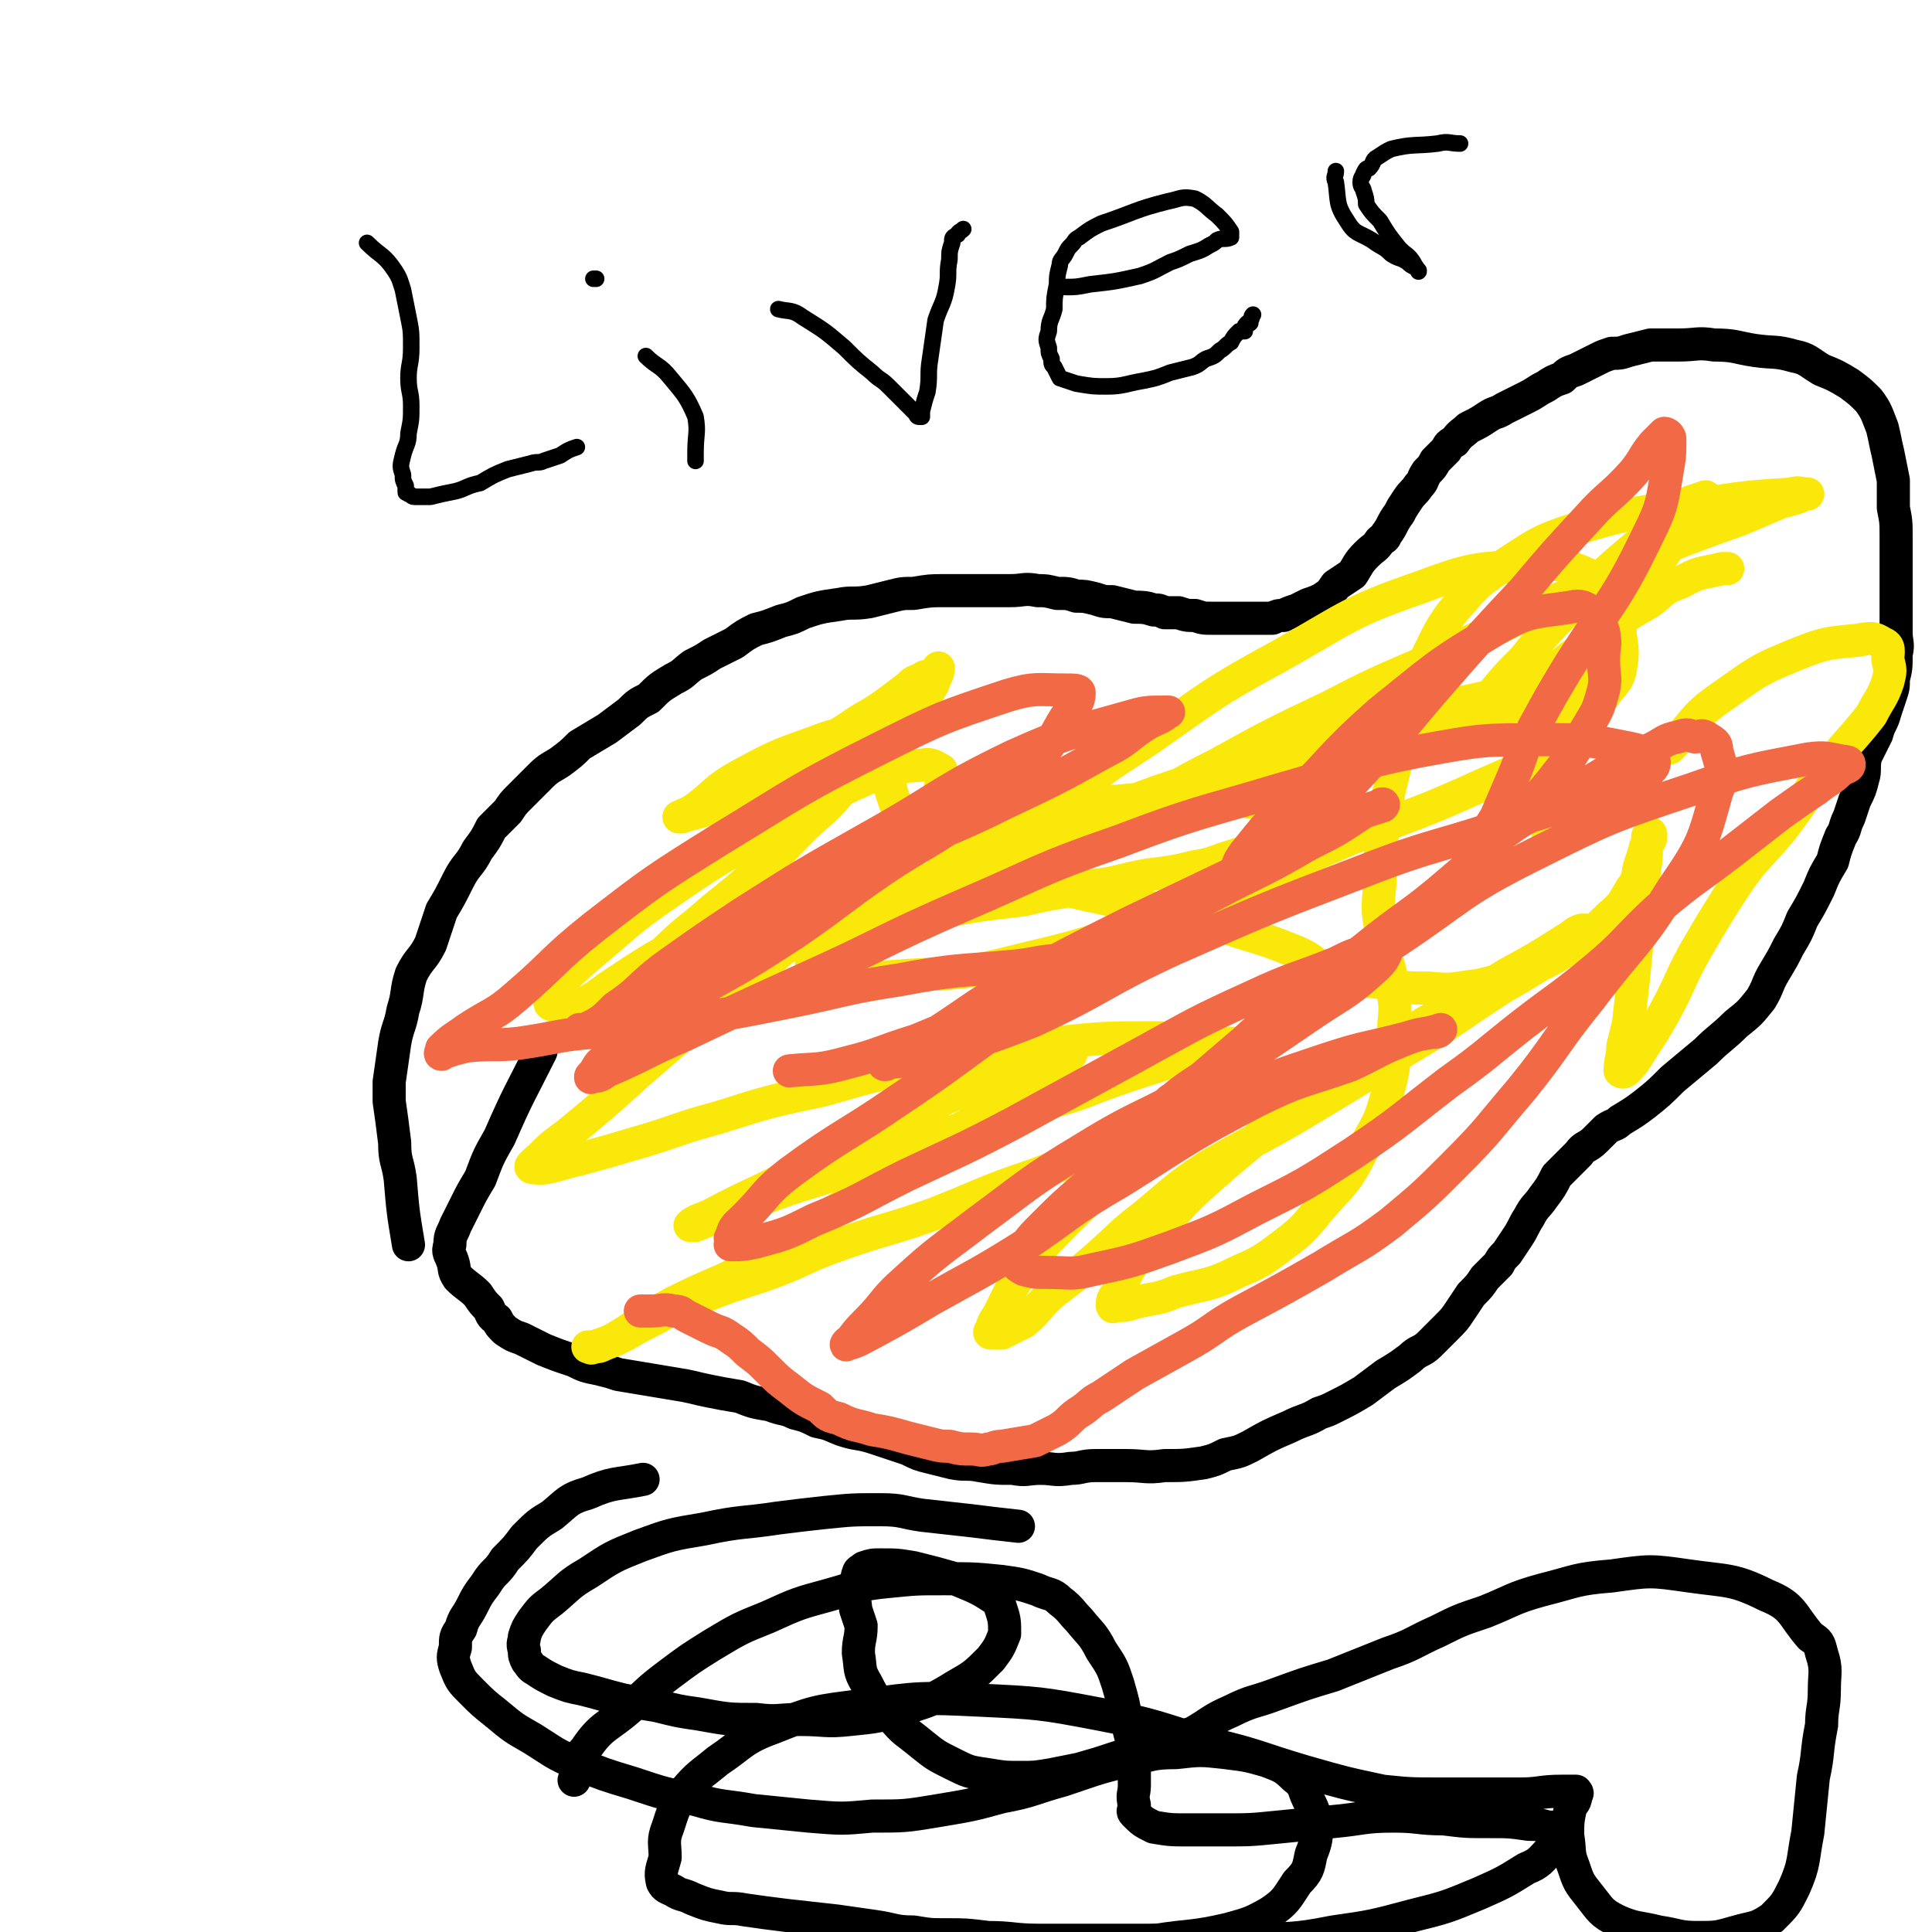
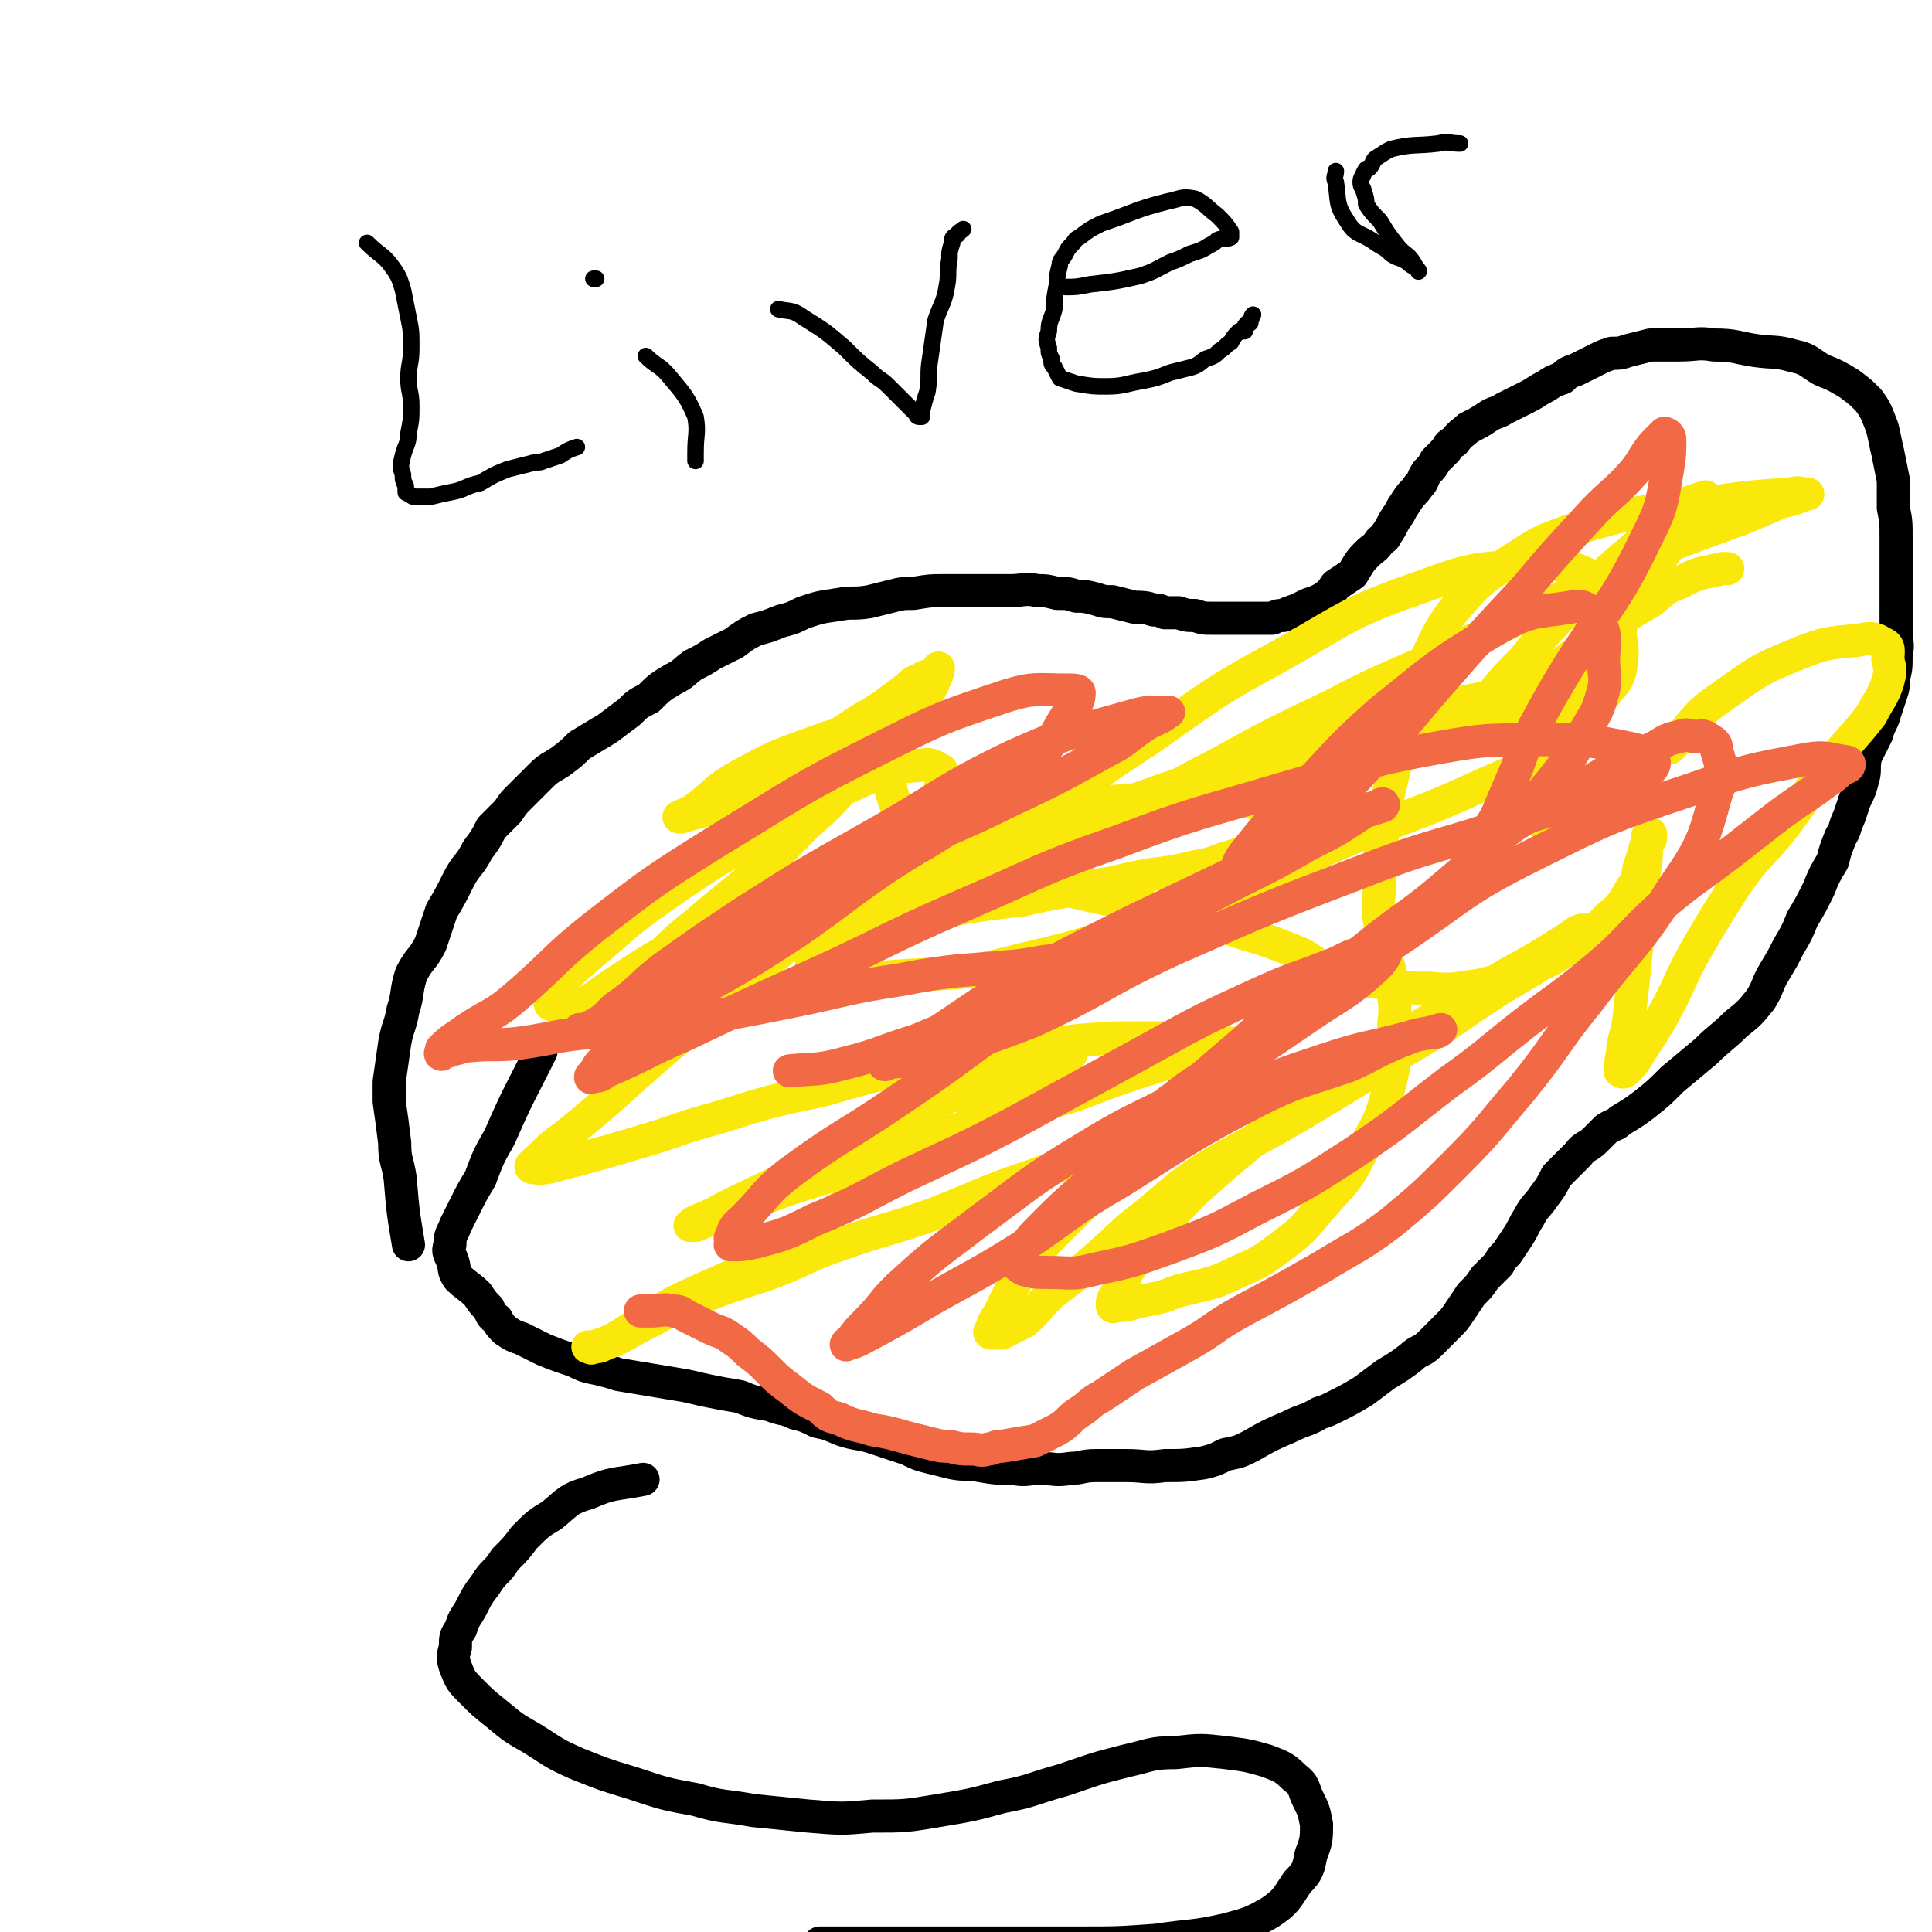
<svg xmlns="http://www.w3.org/2000/svg" viewBox="0 0 700 700" version="1.1">
  <g fill="none" stroke="#000000" stroke-width="12" stroke-linecap="round" stroke-linejoin="round">
    <path d="M148,451c0,0 0,0 0,0 -2,-12 -2,-12 -3,-24 -1,-7 -2,-6 -2,-13 -1,-8 -1,-8 -2,-15 0,-4 0,-4 0,-7 1,-7 1,-7 2,-14 1,-6 2,-6 3,-12 2,-6 1,-7 3,-13 3,-6 4,-5 7,-11 2,-6 2,-6 4,-12 3,-5 3,-5 6,-11 3,-6 4,-5 7,-11 3,-4 3,-4 5,-8 3,-3 3,-3 6,-6 2,-3 2,-3 4,-5 2,-2 2,-2 4,-4 2,-2 2,-2 4,-4 3,-3 4,-3 7,-5 4,-3 4,-3 7,-6 5,-3 5,-3 10,-6 4,-3 4,-3 8,-6 3,-3 3,-3 7,-5 4,-4 4,-4 9,-7 4,-2 3,-2 7,-5 4,-2 4,-2 7,-4 4,-2 4,-2 8,-4 4,-3 4,-3 8,-5 4,-1 4,-1 9,-3 4,-1 4,-1 8,-3 6,-2 6,-2 13,-3 5,-1 5,0 11,-1 4,-1 4,-1 8,-2 4,-1 4,-1 8,-1 6,-1 6,-1 11,-1 6,0 6,0 13,0 5,0 5,0 11,0 5,0 5,-1 10,0 3,0 3,0 7,1 4,0 4,0 7,1 3,0 3,0 7,1 3,1 3,1 6,1 4,1 4,1 8,2 3,0 4,0 7,1 2,0 2,0 4,1 2,0 2,0 5,0 3,1 3,1 6,1 3,1 3,1 6,1 3,0 3,0 6,0 4,0 4,0 7,0 3,0 3,0 6,0 1,0 1,0 3,0 2,-1 2,-1 4,-1 2,-1 2,-1 5,-2 2,-1 2,-1 4,-2 3,-1 3,-1 5,-2 3,-2 3,-2 5,-5 3,-2 3,-2 6,-4 2,-3 2,-4 5,-7 3,-3 3,-2 5,-5 1,-1 2,-1 2,-2 3,-4 2,-4 5,-8 1,-2 1,-2 3,-5 2,-3 2,-2 4,-5 2,-2 1,-2 3,-5 2,-2 2,-2 3,-4 2,-2 2,-2 4,-4 1,-2 1,-2 3,-3 2,-3 3,-3 5,-5 4,-2 4,-2 7,-4 3,-2 3,-1 6,-3 4,-2 4,-2 8,-4 4,-2 3,-2 7,-4 3,-2 3,-2 6,-3 2,-2 2,-2 5,-3 4,-2 4,-2 8,-4 2,-1 2,-1 5,-2 3,0 3,0 6,-1 4,-1 4,-1 8,-2 5,0 5,0 10,0 7,0 7,-1 13,0 8,0 8,1 15,2 7,1 7,0 14,2 5,1 5,2 10,5 5,2 5,2 10,5 4,3 4,3 7,6 3,4 3,5 5,10 1,4 1,5 2,9 1,5 1,5 2,10 0,5 0,5 0,10 1,5 1,5 1,11 0,5 0,5 0,11 0,6 0,6 0,12 0,6 0,6 0,11 0,4 1,4 0,8 0,5 0,5 -1,9 0,3 0,3 -1,6 -1,3 -1,3 -2,6 -1,4 -2,4 -3,8 -2,4 -2,4 -4,8 -1,4 0,5 -1,8 -1,4 -1,4 -3,8 -1,3 -1,3 -2,6 -2,4 -1,4 -3,7 -2,5 -2,5 -3,9 -3,5 -3,5 -5,10 -3,6 -3,6 -6,11 -2,5 -2,5 -5,10 -2,4 -2,4 -5,9 -3,5 -2,5 -5,10 -4,5 -4,5 -9,9 -5,5 -6,5 -11,10 -6,5 -6,5 -12,10 -5,5 -5,5 -10,9 -4,3 -4,3 -9,6 -2,2 -2,1 -5,3 -2,2 -2,2 -4,4 -3,3 -4,2 -6,5 -4,4 -4,4 -8,8 -2,4 -2,4 -5,8 -2,3 -3,3 -5,7 -2,3 -2,4 -4,7 -2,3 -2,3 -4,6 -2,2 -2,2 -3,4 -2,2 -2,2 -5,5 -2,3 -2,3 -5,6 -2,3 -2,3 -4,6 -2,3 -2,3 -5,6 -3,3 -3,3 -6,6 -3,3 -4,2 -7,5 -4,3 -4,3 -9,6 -4,3 -4,3 -8,6 -5,3 -5,3 -11,6 -2,1 -2,1 -5,2 -5,3 -5,2 -11,5 -7,3 -7,3 -14,7 -4,2 -4,2 -9,3 -4,2 -4,2 -8,3 -7,1 -7,1 -14,1 -7,1 -7,0 -14,0 -5,0 -6,0 -11,0 -5,0 -5,1 -9,1 -6,1 -6,0 -11,0 -5,0 -5,1 -10,0 -6,0 -6,0 -12,-1 -5,-1 -5,0 -10,-1 -4,-1 -4,-1 -8,-2 -4,-1 -4,-1 -8,-3 -6,-2 -6,-2 -12,-4 -6,-2 -6,-1 -12,-3 -5,-2 -4,-2 -9,-3 -4,-2 -4,-2 -8,-3 -4,-2 -4,-1 -9,-3 -6,-1 -6,-1 -11,-3 -6,-1 -6,-1 -11,-2 -5,-1 -4,-1 -9,-2 -6,-1 -6,-1 -12,-2 -6,-1 -6,-1 -12,-2 -3,-1 -3,-1 -7,-2 -5,-1 -5,-1 -9,-3 -6,-2 -6,-2 -11,-4 -4,-2 -4,-2 -8,-4 -3,-1 -3,-1 -6,-3 -2,-2 -2,-2 -3,-4 -2,-1 -2,-2 -3,-4 -2,-2 -2,-2 -4,-5 -3,-3 -4,-3 -7,-6 -2,-3 -1,-3 -2,-6 -1,-3 -2,-3 -1,-6 0,-4 1,-4 2,-7 2,-4 2,-4 4,-8 2,-4 2,-4 5,-9 3,-8 3,-8 7,-15 7,-16 7,-15 15,-31 " />
    <path d="M233,536c0,0 0,0 0,0 -10,2 -11,1 -20,5 -7,2 -7,3 -13,8 -5,3 -5,3 -10,8 -3,4 -3,4 -7,8 -3,5 -4,4 -7,9 -3,4 -3,4 -5,8 -2,4 -3,4 -4,8 -2,3 -2,3 -2,7 -1,3 -1,4 0,7 2,5 2,5 6,9 4,4 4,4 9,8 6,5 6,5 13,9 8,5 7,5 16,9 10,4 10,4 20,7 12,4 12,4 23,6 10,3 10,2 21,4 10,1 10,1 20,2 12,1 12,1 23,0 12,0 12,0 24,-2 12,-2 12,-2 23,-5 11,-2 11,-3 22,-6 12,-4 11,-4 23,-7 9,-2 9,-3 18,-3 9,-1 9,-1 18,0 8,1 8,1 15,3 5,2 6,2 10,6 4,3 3,4 5,8 2,4 2,4 3,9 0,5 0,6 -2,11 -1,5 -1,6 -5,10 -4,6 -4,7 -10,11 -7,4 -8,4 -15,6 -13,3 -13,2 -26,4 -14,1 -14,1 -28,1 -12,0 -12,0 -24,0 -12,0 -12,0 -24,0 -12,0 -12,0 -24,0 -11,0 -11,0 -22,0 " />
-     <path d="M208,645c0,0 0,0 0,0 2,-6 0,-7 4,-11 6,-9 8,-8 16,-15 7,-6 6,-6 14,-12 8,-6 8,-6 16,-11 10,-6 10,-6 20,-10 11,-5 11,-5 22,-8 11,-3 11,-4 22,-5 10,-1 10,-1 20,-1 11,0 11,0 21,1 7,1 7,1 13,3 4,2 5,1 8,4 4,3 4,4 7,7 4,5 5,5 8,11 4,6 4,6 6,12 2,7 2,7 3,13 2,7 2,7 3,13 0,6 0,6 0,11 0,3 -1,3 0,7 0,2 -1,2 0,3 3,3 3,3 7,5 6,1 6,1 13,1 6,0 6,0 12,0 10,0 10,0 20,-1 10,-1 10,-1 20,-2 11,-1 11,-2 22,-2 9,0 9,1 18,1 8,1 8,1 17,1 7,0 7,0 14,1 3,0 3,0 7,1 2,0 2,0 4,1 1,0 2,1 1,2 -1,3 -1,3 -4,5 -4,4 -4,5 -9,7 -8,5 -8,5 -17,9 -12,5 -12,5 -24,8 -15,4 -15,4 -29,6 -15,3 -15,2 -29,3 -15,1 -15,0 -29,0 -14,0 -14,0 -27,0 -11,0 -11,0 -21,0 -10,0 -10,-1 -19,-1 -8,-1 -8,-1 -15,-1 -6,0 -6,0 -12,-1 -7,0 -7,-1 -14,-2 -7,-1 -7,-1 -14,-2 -9,-1 -9,-1 -18,-2 -8,-1 -8,-1 -15,-2 -5,-1 -5,0 -9,-1 -5,-1 -5,-1 -10,-3 -4,-2 -4,-1 -7,-3 -2,-1 -3,-1 -4,-3 -1,-4 0,-5 1,-9 0,-5 -1,-6 1,-11 2,-6 2,-7 6,-13 5,-6 6,-6 12,-11 9,-6 9,-8 20,-12 15,-6 16,-6 32,-8 21,-3 22,-3 43,-2 21,1 22,1 43,5 21,4 21,5 41,11 17,4 17,5 34,10 14,4 14,4 28,7 10,1 10,1 20,1 9,0 9,0 18,0 6,0 6,0 12,0 7,0 7,-1 15,-1 2,0 3,0 5,0 0,0 1,1 0,1 0,3 -1,3 -2,5 -1,5 -1,5 -1,10 1,6 0,6 2,11 2,6 2,6 6,11 4,5 4,6 10,9 7,3 7,2 15,4 7,1 7,2 14,2 7,0 7,0 14,-2 7,-2 7,-1 13,-5 5,-5 5,-5 8,-11 4,-9 3,-10 5,-20 1,-10 1,-10 2,-20 2,-9 1,-9 3,-19 0,-6 1,-6 1,-13 0,-6 1,-7 -1,-13 -1,-4 -1,-4 -4,-6 -7,-8 -6,-11 -16,-15 -12,-6 -14,-5 -28,-7 -14,-2 -14,-2 -28,0 -13,1 -13,2 -25,5 -11,3 -11,4 -21,8 -9,3 -9,3 -17,7 -9,4 -9,5 -18,8 -10,4 -10,4 -20,8 -10,3 -10,3 -21,7 -8,3 -8,2 -16,6 -7,3 -7,4 -14,8 -4,1 -4,1 -8,2 -10,3 -10,4 -20,7 -6,2 -6,2 -13,4 -5,1 -5,1 -10,2 -6,1 -6,1 -11,1 -6,0 -6,0 -12,-1 -7,-1 -7,-1 -13,-4 -6,-3 -6,-3 -11,-7 -6,-5 -6,-4 -11,-10 -5,-5 -6,-6 -9,-12 -3,-5 -2,-5 -3,-11 0,-5 1,-5 1,-10 -1,-3 -1,-3 -2,-6 0,-3 -1,-3 0,-6 0,-2 0,-2 1,-3 0,-2 -1,-2 0,-4 0,-1 1,-1 2,-2 3,-1 3,-1 6,-1 6,0 6,0 12,1 8,2 8,2 15,4 7,3 8,3 14,7 2,1 2,2 3,5 1,3 1,4 1,8 -2,5 -2,5 -5,9 -6,6 -6,6 -13,10 -8,5 -9,5 -18,8 -10,3 -10,3 -20,4 -9,1 -9,0 -18,0 -8,0 -8,1 -16,0 -10,0 -10,0 -21,-2 -7,-1 -7,-1 -15,-3 -6,-1 -6,-1 -12,-2 -8,-2 -7,-2 -15,-4 -5,-1 -5,-1 -10,-3 -4,-2 -4,-2 -7,-4 -2,-1 -2,-2 -3,-3 -1,-2 -1,-2 -1,-4 -1,-3 0,-3 0,-5 1,-3 1,-3 3,-6 3,-4 3,-4 7,-7 6,-5 6,-6 13,-10 9,-6 9,-6 19,-10 11,-4 11,-4 23,-6 14,-3 14,-2 27,-4 8,-1 8,-1 17,-2 10,-1 10,-1 20,-1 8,0 8,1 15,2 9,1 9,1 18,2 8,1 8,1 17,2 " />
  </g>
  <g fill="none" stroke="#FAE80B" stroke-width="12" stroke-linecap="round" stroke-linejoin="round">
    <path d="M223,365c0,0 0,0 0,0 2,0 2,1 5,0 10,-3 10,-4 20,-8 13,-5 13,-6 26,-10 14,-5 14,-5 29,-9 17,-4 18,-3 35,-7 16,-3 16,-3 33,-5 12,-3 12,-2 24,-5 10,-1 10,-2 21,-4 8,-1 9,-1 17,-3 7,-1 7,-2 14,-4 6,-2 6,-1 13,-3 4,-2 4,-2 8,-4 3,-1 3,-2 4,-3 1,-1 1,-1 0,-1 -2,-2 -2,-3 -5,-4 -9,-3 -9,-4 -19,-5 -20,-2 -20,-2 -40,0 -27,2 -27,3 -53,10 -26,7 -26,7 -51,17 -21,7 -21,7 -41,16 -13,6 -13,7 -26,14 -8,5 -8,5 -17,11 -4,3 -4,3 -9,6 -1,1 -2,0 -2,0 2,1 4,1 7,0 10,-2 10,-2 20,-6 20,-7 20,-7 40,-15 31,-12 31,-13 62,-25 40,-15 40,-16 81,-31 35,-12 36,-12 72,-23 27,-7 27,-7 55,-13 10,-2 10,-2 20,-3 2,0 5,0 4,0 -3,2 -6,3 -12,5 -17,5 -18,4 -35,9 -25,6 -25,6 -49,13 -26,7 -27,7 -53,15 -25,8 -26,7 -50,17 -24,9 -24,10 -46,21 -14,7 -14,7 -27,16 -3,2 -4,4 -4,6 0,2 1,3 4,3 11,2 12,2 23,1 24,-2 25,0 48,-6 30,-7 30,-8 59,-19 31,-11 31,-12 61,-25 25,-10 25,-9 49,-20 14,-6 14,-6 26,-14 6,-4 6,-5 11,-11 4,-4 4,-4 7,-8 3,-4 4,-4 5,-8 1,-6 1,-7 0,-13 0,-5 1,-6 -2,-11 -3,-6 -4,-8 -10,-11 -9,-4 -11,-4 -21,-3 -20,1 -21,1 -40,8 -26,9 -26,11 -51,25 -24,13 -24,14 -47,30 -15,10 -16,10 -30,22 -5,4 -6,6 -7,10 0,1 2,2 4,1 12,-2 12,-2 23,-6 18,-8 17,-9 35,-18 20,-11 20,-11 41,-21 21,-11 21,-10 43,-20 21,-10 21,-10 42,-20 19,-9 18,-9 37,-18 13,-5 13,-5 27,-10 7,-3 7,-3 14,-6 4,-1 4,-1 7,-2 1,-1 1,-1 2,-1 1,0 1,0 1,0 -3,0 -3,-1 -6,0 -15,1 -15,1 -29,3 -24,4 -24,2 -47,9 -16,5 -16,6 -30,15 -9,6 -9,7 -17,16 -5,7 -5,8 -9,16 -3,8 -3,8 -5,16 -3,10 -3,10 -6,21 -2,10 -3,10 -4,21 -2,12 -2,12 -2,24 -1,10 -1,10 1,20 0,7 2,7 3,14 1,9 2,9 1,17 0,12 1,13 -2,24 -3,12 -4,12 -10,23 -5,10 -6,10 -14,19 -6,7 -6,8 -14,14 -8,6 -8,6 -17,10 -10,5 -11,4 -22,7 -7,3 -7,2 -15,4 -3,1 -3,1 -6,1 -1,0 -2,1 -2,0 0,-2 0,-2 2,-5 4,-8 4,-9 10,-16 14,-17 14,-17 30,-31 25,-21 26,-20 53,-39 23,-15 24,-14 48,-29 11,-6 11,-6 22,-13 2,-1 2,-2 5,-3 1,0 2,0 1,0 -2,3 -2,4 -6,6 -12,8 -12,8 -24,15 -17,11 -17,12 -34,22 -19,12 -19,12 -39,24 -17,10 -17,9 -34,19 -12,8 -12,9 -23,18 -8,6 -8,7 -16,14 -8,7 -8,7 -16,13 -6,5 -5,6 -11,11 -4,2 -4,2 -8,4 -2,0 -2,0 -4,0 0,0 -1,0 0,-1 1,-3 1,-3 3,-6 4,-8 4,-9 9,-16 7,-9 7,-9 15,-17 10,-10 10,-10 20,-19 5,-5 5,-5 10,-9 1,0 2,-1 2,-1 -4,1 -6,0 -11,2 -17,4 -17,4 -33,10 -18,6 -18,7 -36,14 -17,6 -17,5 -34,11 -14,5 -13,6 -27,11 -12,4 -13,4 -25,9 -9,3 -9,4 -17,8 -8,4 -8,5 -16,8 -2,1 -2,1 -5,1 -1,0 -1,0 -1,0 1,0 1,1 2,0 6,-2 6,-2 11,-5 9,-6 9,-6 18,-11 16,-8 17,-7 31,-15 16,-9 16,-10 30,-20 15,-9 14,-10 29,-19 13,-9 13,-8 26,-16 7,-5 7,-5 14,-11 4,-2 4,-2 8,-5 2,-1 2,-1 3,-2 1,-1 2,-1 3,-2 0,0 -1,0 -1,0 -7,2 -7,2 -13,4 -18,6 -18,6 -36,14 -25,11 -25,13 -50,25 -15,8 -15,7 -30,15 -4,2 -6,2 -8,4 0,0 1,0 2,0 10,-4 10,-4 20,-8 13,-5 13,-5 26,-9 20,-8 20,-8 40,-15 20,-6 20,-5 40,-12 16,-4 15,-5 30,-10 12,-4 12,-4 23,-7 7,-2 7,-2 14,-4 3,-1 3,-1 5,-1 1,0 1,0 1,0 -2,0 -3,0 -6,0 -12,-1 -12,-1 -25,-2 -20,0 -20,0 -39,2 -20,2 -20,2 -41,7 -21,4 -21,4 -42,10 -19,4 -19,4 -38,10 -15,4 -15,5 -29,9 -10,3 -10,3 -21,6 -9,2 -12,4 -17,3 -2,0 1,-2 3,-4 6,-6 6,-5 12,-10 12,-10 12,-10 23,-20 15,-13 15,-13 30,-26 14,-12 14,-11 28,-24 10,-10 9,-11 20,-22 8,-8 9,-7 18,-15 6,-5 7,-5 12,-11 2,-3 1,-3 2,-7 0,-2 1,-3 0,-5 -2,-1 -3,-2 -5,-2 -8,1 -9,0 -17,3 -19,8 -19,9 -37,19 -21,12 -22,12 -42,26 -13,9 -13,10 -25,20 -7,6 -7,6 -13,12 -2,2 -1,3 -2,5 -1,1 -1,2 0,2 2,1 3,1 5,0 6,0 6,1 11,-1 5,-1 5,-1 9,-4 6,-4 6,-5 11,-10 8,-7 8,-8 17,-15 9,-8 10,-8 19,-16 11,-9 11,-10 20,-19 8,-7 8,-7 15,-15 5,-4 5,-4 9,-9 2,-2 2,-2 4,-5 1,-1 2,-1 2,-2 0,0 -1,0 -2,0 -4,-1 -4,-3 -8,-2 -9,0 -9,0 -17,3 -14,5 -14,5 -27,12 -9,5 -8,6 -16,12 -3,2 -4,2 -6,3 0,0 0,0 1,0 3,-1 3,-1 7,-2 9,-3 9,-3 18,-7 10,-5 10,-6 19,-12 8,-6 8,-6 16,-11 7,-5 7,-4 14,-9 4,-3 4,-3 8,-6 2,-2 2,-2 5,-3 1,-1 1,-1 3,-1 1,-1 1,-1 2,-1 1,-1 1,-2 1,-2 0,2 -1,3 -2,6 -4,7 -4,6 -8,13 -4,6 -6,6 -8,13 -1,6 0,7 1,13 2,6 2,7 7,12 7,7 8,8 17,12 13,6 14,5 27,8 14,4 14,4 28,7 12,2 12,2 24,5 12,3 12,3 24,7 10,3 10,3 20,7 7,3 6,5 13,7 8,3 8,3 17,4 9,2 9,2 18,2 9,1 9,0 18,-1 8,-2 8,-2 15,-5 9,-3 9,-3 17,-8 8,-5 8,-5 15,-12 5,-4 5,-5 8,-10 3,-4 2,-4 3,-8 1,-3 1,-3 2,-6 0,-2 1,-2 2,-4 0,0 -1,-1 -1,-1 1,0 1,-1 1,-1 0,1 0,1 -1,3 -1,4 0,4 -1,9 -1,9 -1,9 -2,18 -1,11 -1,11 -2,21 -1,9 -1,9 -2,18 -1,4 -1,4 -2,8 0,4 -1,5 -1,9 0,0 1,1 2,0 3,-3 3,-3 6,-8 4,-6 4,-6 8,-13 6,-11 5,-11 11,-22 7,-12 7,-12 14,-23 8,-12 9,-11 18,-22 9,-12 8,-12 17,-23 7,-9 8,-9 15,-18 3,-6 4,-6 6,-12 1,-4 1,-4 0,-8 0,-3 1,-5 -2,-6 -3,-2 -4,-2 -9,-1 -11,1 -12,1 -22,5 -15,6 -15,7 -28,16 -10,7 -9,9 -18,18 " />
    <path d="M561,303c0,0 0,0 0,0 0,-12 0,-13 0,-25 1,-8 1,-8 3,-16 3,-7 3,-7 7,-14 3,-7 4,-6 8,-13 5,-8 5,-8 11,-16 6,-9 5,-9 12,-17 4,-6 5,-6 10,-11 3,-3 3,-3 5,-6 1,-2 0,-2 0,-4 1,-1 1,-1 1,-1 0,0 0,0 0,0 -3,1 -3,1 -6,2 -9,7 -9,7 -17,14 -13,11 -13,11 -25,23 -10,10 -10,10 -18,20 -6,6 -6,6 -11,12 -3,5 -3,5 -6,9 -1,1 -1,2 -2,3 0,0 0,1 0,1 2,-1 2,-1 4,-3 5,-2 5,-2 9,-4 6,-5 6,-5 11,-9 6,-5 6,-5 12,-10 7,-5 7,-5 15,-11 7,-5 7,-5 14,-9 5,-4 5,-5 11,-7 7,-4 7,-3 15,-5 1,0 1,0 2,0 " />
  </g>
  <g fill="none" stroke="#F26946" stroke-width="12" stroke-linecap="round" stroke-linejoin="round">
    <path d="M286,388c0,0 0,0 0,0 10,-1 10,0 21,-3 12,-3 12,-4 25,-8 17,-7 17,-7 33,-15 19,-8 19,-9 38,-18 19,-10 18,-10 37,-20 17,-9 17,-8 34,-18 10,-5 10,-5 19,-11 3,-2 3,-2 7,-3 0,-1 2,-1 1,0 -6,2 -7,2 -14,5 -15,7 -15,8 -31,15 -23,11 -23,11 -46,22 -22,11 -22,11 -44,23 -14,8 -14,9 -28,18 -7,4 -7,4 -15,9 -1,1 -3,1 -3,1 0,1 1,1 2,0 8,-1 8,0 15,-3 18,-5 19,-5 37,-12 26,-12 25,-14 51,-26 34,-15 34,-15 68,-28 28,-11 29,-9 57,-19 18,-5 18,-6 34,-12 7,-3 7,-2 13,-5 2,-2 3,-3 2,-5 -2,-2 -4,-3 -9,-4 -15,-3 -15,-3 -31,-3 -22,0 -22,0 -44,4 -26,5 -26,7 -51,14 -30,9 -30,8 -59,19 -29,10 -28,11 -56,23 -30,13 -29,14 -58,27 -22,10 -22,10 -43,20 -14,6 -14,7 -28,13 -3,2 -3,2 -6,2 0,1 0,0 0,0 3,-3 2,-4 5,-6 8,-9 8,-9 17,-16 17,-14 17,-14 35,-27 22,-14 22,-14 45,-27 23,-13 24,-11 48,-23 19,-9 19,-9 37,-19 8,-4 7,-5 15,-10 4,-2 5,-2 7,-4 1,0 0,0 -1,0 -7,0 -7,0 -14,2 -21,6 -21,5 -41,14 -27,13 -26,15 -53,30 -23,13 -23,13 -45,27 -15,10 -15,10 -29,20 -9,7 -8,8 -17,14 -5,5 -5,5 -11,8 -1,1 -2,0 -2,0 1,1 3,1 5,0 6,-1 7,0 13,-3 13,-5 13,-5 25,-11 18,-10 18,-10 35,-21 16,-11 16,-12 32,-23 15,-10 16,-9 31,-20 12,-9 13,-9 24,-20 7,-6 6,-7 11,-15 3,-4 5,-5 5,-9 0,-1 -2,-1 -5,-1 -10,0 -11,-1 -21,2 -24,8 -24,8 -46,19 -30,15 -30,16 -58,33 -24,15 -24,15 -46,32 -15,12 -14,13 -28,25 -8,7 -9,6 -18,12 -4,3 -5,3 -9,7 0,1 -1,2 0,2 0,0 1,-1 2,-1 3,-1 3,-1 7,-2 10,-1 10,0 19,-1 14,-2 14,-3 27,-4 15,-3 15,-2 31,-4 20,-3 20,-3 40,-7 20,-4 20,-5 40,-8 21,-4 21,-3 42,-5 9,-1 9,-2 17,-2 5,-1 5,-1 10,0 1,0 2,-1 2,0 -1,2 -2,3 -5,6 -12,9 -13,8 -26,16 -20,14 -20,15 -41,29 -19,13 -20,12 -39,26 -9,7 -8,8 -16,16 -3,3 -4,3 -5,7 -1,1 0,1 0,2 0,1 -1,1 0,1 4,0 4,0 9,-1 11,-3 11,-3 21,-8 17,-7 17,-8 33,-16 19,-9 20,-9 39,-19 22,-12 22,-12 44,-24 22,-12 21,-12 43,-22 15,-7 15,-6 30,-12 6,-3 6,-3 13,-5 3,-1 5,-3 5,-1 1,1 0,4 -3,7 -12,11 -13,10 -26,19 -19,13 -19,13 -38,24 -20,12 -21,10 -42,23 -20,12 -20,13 -39,27 -13,10 -14,10 -26,21 -8,7 -7,8 -14,15 -3,3 -3,3 -6,7 -1,0 -2,2 -1,1 4,-1 5,-2 9,-4 11,-6 11,-6 21,-12 16,-9 17,-9 33,-19 18,-12 17,-13 36,-24 24,-15 24,-16 49,-29 16,-8 17,-7 34,-13 9,-4 9,-5 19,-9 5,-2 5,-2 11,-3 2,0 2,0 3,-1 0,0 0,0 0,0 -6,2 -6,1 -12,3 -15,4 -15,3 -30,8 -18,6 -18,6 -36,14 -16,8 -17,7 -32,17 -11,6 -10,7 -19,15 -8,7 -8,7 -15,14 -4,4 -4,4 -7,8 -2,2 -3,3 -3,5 0,1 1,2 3,3 4,1 4,1 8,1 9,0 9,1 17,-1 14,-3 14,-3 28,-8 16,-6 16,-6 31,-14 18,-9 18,-9 35,-20 18,-12 18,-13 35,-26 14,-10 13,-10 27,-21 13,-10 14,-10 26,-20 12,-10 11,-11 23,-22 13,-11 13,-10 26,-20 9,-7 9,-7 18,-14 7,-5 7,-5 13,-9 5,-4 5,-3 9,-7 2,-1 3,-1 3,-2 0,-1 -1,-1 -1,-1 -7,-1 -7,-2 -14,-1 -21,4 -22,4 -42,11 -30,10 -30,10 -58,24 -26,13 -25,15 -49,31 -18,11 -18,11 -36,23 -10,7 -10,7 -20,14 -7,6 -7,6 -14,12 -4,3 -4,4 -8,7 -2,2 -2,1 -5,3 -1,0 -1,1 -1,1 1,-1 1,-2 3,-3 6,-5 7,-5 14,-10 12,-10 11,-11 24,-21 15,-12 16,-11 31,-23 16,-13 17,-12 32,-25 13,-11 13,-11 24,-23 9,-9 9,-9 16,-18 6,-7 5,-8 10,-16 3,-5 3,-5 5,-12 1,-5 0,-5 0,-11 0,-5 1,-5 0,-10 -1,-3 -1,-4 -4,-7 -3,-2 -4,-3 -8,-2 -13,2 -15,1 -27,8 -22,13 -22,14 -42,30 -17,15 -16,16 -32,32 -9,9 -9,9 -17,19 -3,4 -2,4 -4,8 0,1 0,1 1,1 2,-1 2,-2 5,-3 10,-8 10,-7 20,-15 12,-11 12,-11 23,-23 14,-15 13,-15 27,-31 14,-16 14,-16 29,-32 11,-13 11,-13 23,-26 8,-9 9,-8 17,-17 4,-5 3,-5 7,-10 2,-2 2,-2 3,-3 1,-1 1,-1 1,-1 1,0 2,1 2,2 0,6 0,6 -1,12 -2,12 -2,13 -7,23 -12,25 -14,24 -29,48 -6,10 -6,10 -12,21 -5,9 -4,10 -8,19 -3,7 -3,7 -6,14 -3,5 -3,4 -5,9 -2,3 -1,3 -3,5 0,2 -1,3 -1,3 1,-1 1,-2 3,-4 5,-5 5,-5 10,-8 8,-6 9,-5 18,-10 9,-6 9,-6 19,-12 8,-4 8,-4 16,-8 4,-2 4,-3 9,-4 3,-1 3,-1 6,0 2,0 2,-1 4,0 3,2 4,2 4,5 2,7 3,8 0,15 -5,18 -5,19 -16,35 -13,21 -15,20 -30,40 -13,16 -12,17 -25,33 -12,14 -11,14 -24,27 -11,11 -11,11 -23,21 -12,9 -12,8 -25,16 -14,8 -14,8 -29,16 -11,6 -10,7 -21,13 -9,5 -9,5 -18,10 -6,4 -6,4 -12,8 -4,2 -4,3 -7,5 -5,3 -4,4 -9,7 -4,2 -4,2 -8,4 -6,1 -6,1 -12,2 -3,0 -3,1 -5,1 -3,1 -3,0 -6,0 -4,0 -4,0 -8,-1 -3,0 -3,0 -7,-1 -4,-1 -4,-1 -8,-2 -7,-2 -7,-2 -13,-3 -6,-2 -6,-1 -12,-4 -4,-1 -4,-1 -7,-4 -6,-3 -6,-3 -11,-7 -4,-3 -4,-3 -8,-7 -3,-3 -3,-3 -7,-6 -3,-3 -3,-3 -6,-5 -4,-3 -4,-2 -8,-4 -4,-2 -4,-2 -8,-4 -2,-1 -2,-2 -5,-2 -4,-1 -4,0 -8,0 -2,0 -2,0 -4,0 " />
  </g>
  <g fill="none" stroke="#000000" stroke-width="6" stroke-linecap="round" stroke-linejoin="round">
    <path d="M133,88c0,0 0,0 0,0 5,5 6,4 10,10 2,3 2,4 3,7 1,5 1,5 2,10 1,5 1,5 1,11 0,6 -1,6 -1,11 0,5 1,5 1,10 0,5 0,5 -1,10 0,4 -1,4 -2,8 -1,4 -1,4 0,7 0,2 0,2 1,4 0,1 0,1 0,2 0,0 0,0 0,0 0,1 0,0 1,1 1,0 1,1 2,1 3,0 3,0 6,0 4,-1 4,-1 9,-2 4,-1 4,-2 9,-3 5,-3 5,-3 10,-5 4,-1 4,-1 8,-2 3,-1 3,0 5,-1 3,-1 3,-1 6,-2 3,-2 3,-2 6,-3 " />
    <path d="M234,129c0,0 0,0 0,0 4,4 5,3 9,8 5,6 6,7 9,14 1,6 0,6 0,13 0,1 0,1 0,3 " />
    <path d="M215,101c0,0 0,0 0,0 0,0 0,0 1,0 " />
    <path d="M282,112c0,0 0,0 0,0 4,1 5,0 9,3 8,5 8,5 15,11 5,5 5,5 10,9 3,3 3,2 6,5 2,2 2,2 4,4 1,1 1,1 3,3 1,1 1,1 3,3 0,0 0,1 1,1 0,0 1,0 1,0 0,-1 0,-1 0,-2 1,-4 1,-4 2,-7 1,-6 0,-6 1,-12 1,-7 1,-7 2,-14 2,-6 3,-6 4,-12 1,-5 0,-5 1,-10 0,-3 0,-3 1,-6 0,-2 0,-2 2,-3 0,-1 1,-1 2,-2 " />
    <path d="M386,104c0,0 0,0 0,0 4,0 4,0 9,-1 9,-1 9,-1 18,-3 6,-2 5,-2 11,-5 3,-1 3,-1 7,-3 3,-1 4,-1 7,-3 2,-1 2,-1 3,-2 2,-1 3,0 5,-1 0,-1 0,-1 0,-2 -2,-3 -2,-3 -5,-6 -4,-3 -4,-4 -8,-6 -5,-1 -5,0 -10,1 -12,3 -12,4 -24,8 -4,2 -4,2 -8,5 -2,1 -1,1 -3,3 -1,1 -1,1 -2,3 -1,2 -2,2 -2,4 -1,4 -1,4 -1,7 -1,5 -1,5 -1,9 -1,4 -2,4 -2,8 -1,3 -1,3 0,6 0,2 0,2 1,4 0,2 0,2 1,3 1,2 1,2 2,4 3,1 3,1 6,2 6,1 6,1 11,1 6,0 7,-1 13,-2 5,-1 5,-1 10,-3 4,-1 4,-1 8,-2 3,-1 3,-2 5,-3 3,-1 3,-1 5,-3 2,-1 2,-2 4,-3 1,-2 1,-2 3,-4 1,0 1,0 2,0 0,0 0,-1 0,-1 0,-1 0,-1 1,-2 0,0 0,1 1,0 0,0 0,0 0,-1 1,-1 0,-1 1,-2 " />
    <path d="M484,62c0,0 0,0 0,0 0,2 -1,2 0,4 1,7 0,8 4,14 3,5 4,4 9,7 4,3 4,2 7,5 3,2 3,1 6,3 1,1 1,1 3,2 1,1 1,2 1,1 0,0 -1,-1 -2,-3 -2,-3 -2,-2 -5,-5 -4,-5 -4,-5 -7,-10 -3,-3 -3,-3 -5,-6 0,-2 0,-2 -1,-5 0,-1 -1,-1 -1,-3 0,-2 1,-2 1,-3 1,-2 1,-2 2,-2 2,-2 1,-3 3,-4 3,-2 3,-2 5,-3 8,-2 9,-1 17,-2 4,-1 4,0 8,0 " />
  </g>
</svg>